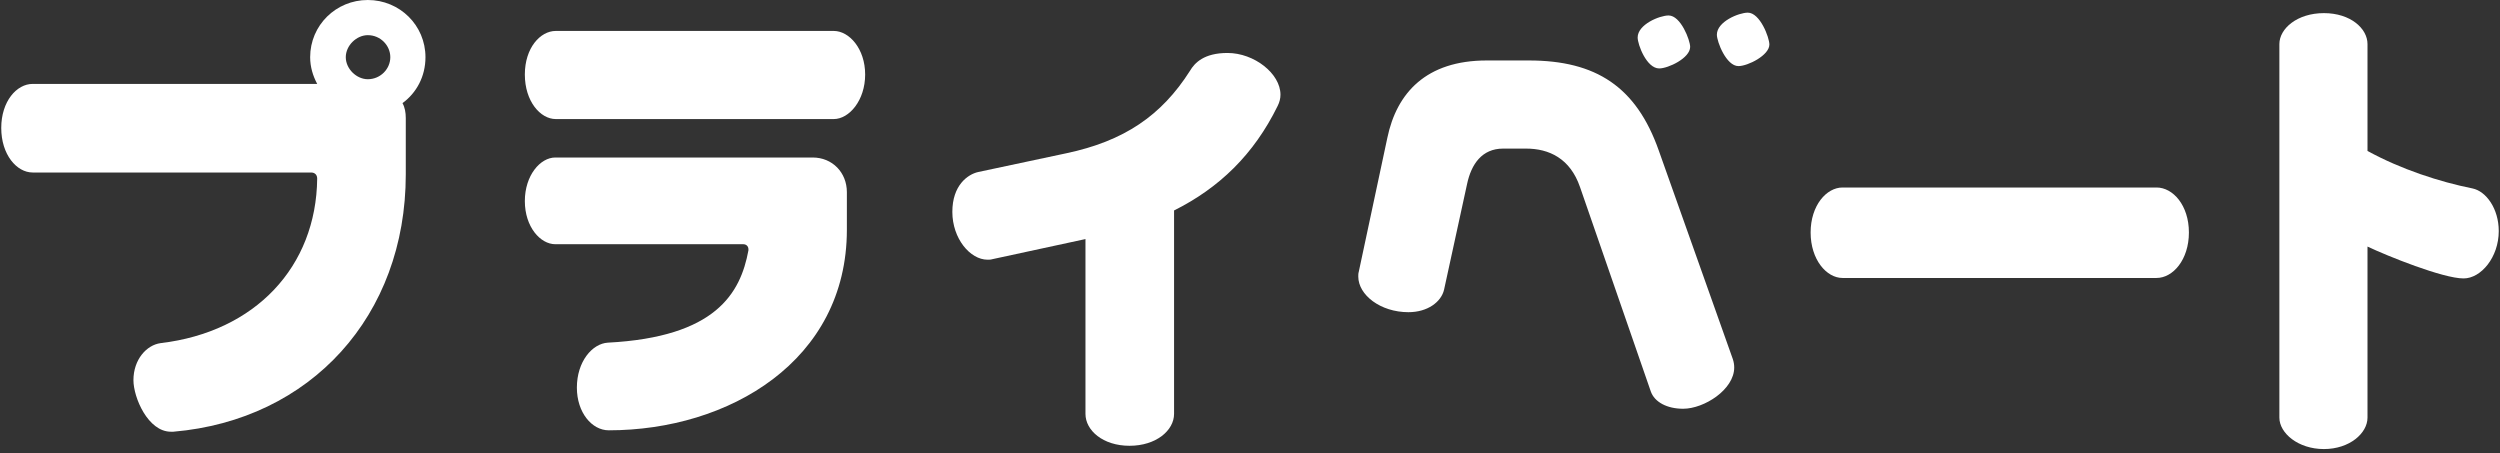
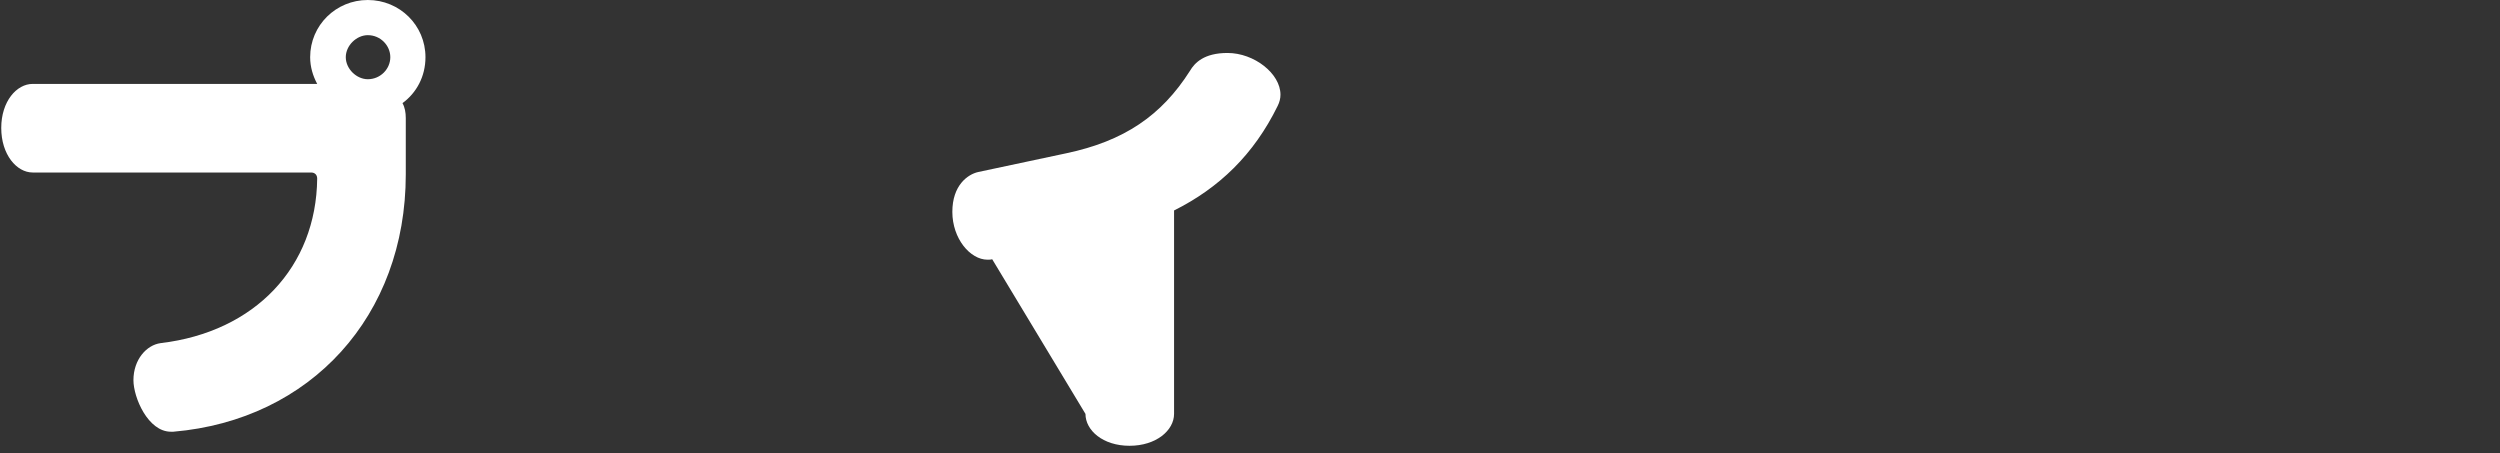
<svg xmlns="http://www.w3.org/2000/svg" width="480" height="87" viewBox="0 0 480 87" fill="none">
  <rect x="0" y="0" width="480" height="87" fill="#333333" stroke="none" />
  <g clip-path="url(#clip0_83_7822)">
    <path d="M77.28 19.8C77.73 20.61 77.91 21.6 77.91 22.68V33.48C77.91 60.66 59.64 80.64 33.27 82.89H32.82C28.41 82.89 25.62 76.32 25.62 72.99C25.62 69.03 28.14 66.24 30.84 65.88C49.02 63.72 60.72 51.21 60.9 34.29C60.9 33.57 60.45 33.12 59.73 33.12H6.27C3.21 33.12 0.24 29.7 0.24 24.57C0.24 19.44 3.21 16.11 6.27 16.11H60.9C60.09 14.58 59.55 12.87 59.55 10.98C59.55 4.86 64.5 0 70.62 0C76.74 0 81.69 4.86 81.69 10.98C81.69 14.67 79.98 17.82 77.28 19.8ZM70.62 6.75C68.46 6.75 66.39 8.73 66.39 10.98C66.39 13.23 68.46 15.21 70.62 15.21C73.05 15.21 74.94 13.23 74.94 10.98C74.94 8.73 73.05 6.75 70.62 6.75Z" fill="white" />
-     <path d="M160.08 22.86H106.71C103.74 22.86 100.77 19.44 100.77 14.31C100.77 9.18 103.74 5.94 106.71 5.94H160.08C163.05 5.94 166.11 9.36 166.11 14.31C166.11 19.26 163.05 22.86 160.08 22.86ZM116.88 82.62C113.64 82.62 110.76 79.2 110.76 74.43C110.76 69.39 113.73 65.97 116.7 65.79C137.4 64.71 142.17 56.34 143.7 48.06V47.88C143.7 47.25 143.25 46.89 142.71 46.89H106.62C103.74 46.89 100.77 43.56 100.77 38.61C100.77 33.66 103.74 30.24 106.62 30.24H156.03C159.81 30.24 162.6 33.12 162.6 36.9V44.1C162.6 69.3 139.92 82.62 116.88 82.62Z" fill="white" />
-     <path d="M245.31 20.34C240.72 29.7 234.06 36.09 225.42 40.41V79.47C225.42 82.62 222 85.59 216.87 85.59C211.74 85.59 208.41 82.62 208.41 79.47V45.9L190.5 49.77C190.23 49.86 189.87 49.86 189.6 49.86C186.27 49.86 182.85 45.81 182.85 40.68C182.85 35.55 185.82 33.48 187.8 33.03L204.72 29.43C215.79 27.09 222.99 22.23 228.48 13.59C229.38 12.06 231.18 10.17 235.68 10.17C240.81 10.17 245.85 14.13 245.85 18.18C245.85 18.9 245.67 19.62 245.31 20.34Z" fill="white" />
-     <path d="M323.16 78.48C320.1 78.48 317.67 77.22 316.95 75.15L303.36 35.91C301.47 30.42 297.42 28.53 293.01 28.53H288.6C284.55 28.53 282.48 31.5 281.67 35.37L277.26 55.62C276.72 57.96 274.11 59.94 270.42 59.94C265.02 59.94 260.79 56.61 260.79 53.1C260.79 52.83 260.79 52.47 260.88 52.2L266.37 26.46C268.17 17.82 273.84 11.61 285.45 11.61H293.55C306.42 11.61 314.16 16.65 318.48 28.89L332.7 68.94C332.88 69.48 332.97 70.02 332.97 70.56C332.97 74.79 327.21 78.48 323.16 78.48ZM318.57 13.14C316.14 13.14 314.43 8.55 314.43 7.2C314.43 4.68 318.66 2.97 320.37 2.97C322.71 2.97 324.51 7.74 324.51 9C324.51 11.16 320.28 13.14 318.57 13.14ZM333.78 12.69C331.44 12.69 329.64 8.01 329.64 6.66C329.64 4.14 333.87 2.43 335.58 2.43C337.92 2.43 339.72 7.2 339.72 8.55C339.72 10.62 335.58 12.69 333.78 12.69Z" fill="white" />
-     <path d="M414.06 53.37H353.76C350.7 53.37 347.64 49.86 347.64 44.64C347.64 39.42 350.7 36 353.76 36H414.06C417.21 36 420.27 39.42 420.27 44.64C420.27 49.86 417.21 53.37 414.06 53.37Z" fill="white" />
-     <path d="M473.01 53.459C469.05 53.459 458.34 49.139 454.56 47.34V80.189C454.56 83.159 451.14 86.219 446.19 86.219C441.24 86.219 437.64 83.159 437.64 80.189V8.46C437.64 5.49 441.06 2.52 446.19 2.52C451.32 2.52 454.56 5.49 454.56 8.46V28.98C460.95 32.489 468.42 34.919 474.72 36.179C477.33 36.719 479.76 40.05 479.76 44.37C479.76 49.41 476.34 53.459 473.01 53.459Z" fill="white" />
+     <path d="M245.31 20.34C240.72 29.7 234.06 36.09 225.42 40.41V79.47C225.42 82.62 222 85.59 216.87 85.59C211.74 85.59 208.41 82.62 208.41 79.47L190.5 49.77C190.23 49.86 189.87 49.86 189.6 49.86C186.27 49.86 182.85 45.81 182.85 40.68C182.85 35.55 185.82 33.48 187.8 33.03L204.72 29.43C215.79 27.09 222.99 22.23 228.48 13.59C229.38 12.06 231.18 10.17 235.68 10.17C240.81 10.17 245.85 14.13 245.85 18.18C245.85 18.9 245.67 19.62 245.31 20.34Z" fill="white" />
  </g>
  <defs>
    <clipPath id="clip0_83_7822">
      <rect width="480" height="87" fill="white" />
    </clipPath>
  </defs>
</svg>